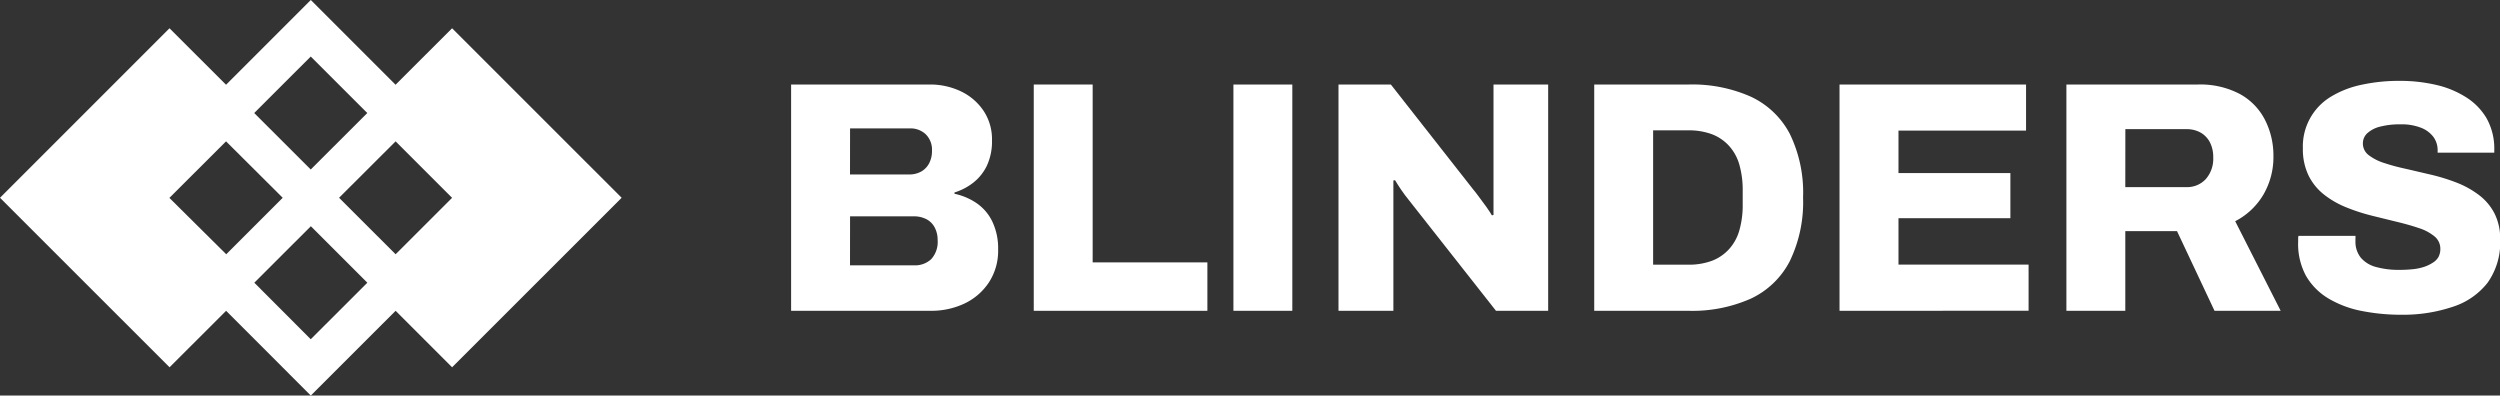
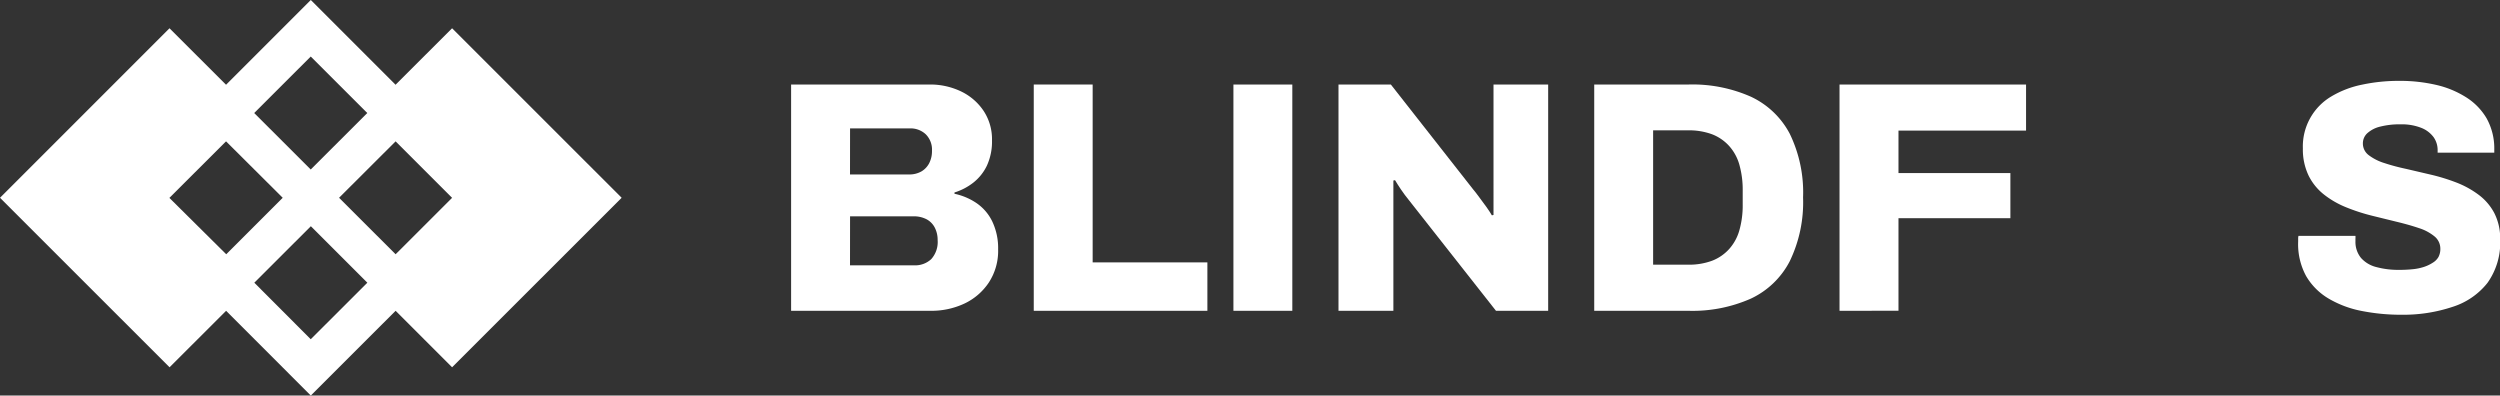
<svg xmlns="http://www.w3.org/2000/svg" viewBox="0 0 424.47 67.16">
  <rect x="0" y="0" width="424.47" height="67.16" fill="#333333" stroke="none" />
  <defs>
    <style>.cls-1{fill:#fff;}</style>
  </defs>
  <title>1tintaw_grupo</title>
  <g id="Capa_2" data-name="Capa 2">
    <g id="ESTILOS">
      <path class="cls-1" d="M76.76,4.8l-9.6,9.59L52.77,0,38.38,14.39,28.78,4.8,0,33.58,28.79,62.36l9.6-9.59L52.77,67.16,67.17,52.77l9.59,9.59,28.79-28.78Zm-24,4.8,9.6,9.59-9.6,9.59-9.6-9.59Zm-24,24L38.38,24,48,33.58l-9.59,9.59Zm24,24L43.18,48l9.6-9.59L62.37,48ZM67.17,43.17l-9.6-9.59L67.17,24l9.59,9.59Z" />
      <path class="cls-1" d="M134.32,52.77V14.35h23.48a12.07,12.07,0,0,1,5.37,1.17,9.58,9.58,0,0,1,3.83,3.3,8.72,8.72,0,0,1,1.43,5,9.8,9.8,0,0,1-.87,4.31A8.12,8.12,0,0,1,165.27,31a10,10,0,0,1-3.21,1.68v.22a10.55,10.55,0,0,1,3.75,1.59,8,8,0,0,1,2.66,3.1,10.56,10.56,0,0,1,1,4.75A9.8,9.8,0,0,1,167.87,48a10.2,10.2,0,0,1-4.14,3.55A13.17,13.17,0,0,1,158,52.77Zm10-23.15h10a4.11,4.11,0,0,0,2.1-.5,3.45,3.45,0,0,0,1.34-1.4,4.47,4.47,0,0,0,.48-2.12,3.67,3.67,0,0,0-1.06-2.8,3.75,3.75,0,0,0-2.68-1H144.33Zm0,15.43h10.9A4,4,0,0,0,158.11,44a4.34,4.34,0,0,0,1.09-3.24,4.52,4.52,0,0,0-.48-2.1,3.34,3.34,0,0,0-1.4-1.43,4.68,4.68,0,0,0-2.26-.5H144.33Z" />
      <path class="cls-1" d="M175.52,52.77V14.35h10V44.55H205v8.22Z" />
      <path class="cls-1" d="M209.42,52.77V14.35h10V52.77Z" />
      <path class="cls-1" d="M227.26,52.77V14.35h8.89l14,17.84q.39.45,1,1.29t1.26,1.71q.61.87.89,1.37l.28-.06V14.35h9.28V52.77H254L239.23,34q-.73-.89-1.37-1.84t-1-1.57l-.28.06V52.77Z" />
      <path class="cls-1" d="M270.68,52.77V14.35h16a24.47,24.47,0,0,1,10.6,2.07,14.29,14.29,0,0,1,6.6,6.29,22.79,22.79,0,0,1,2.26,10.82,23,23,0,0,1-2.26,10.82,14.22,14.22,0,0,1-6.6,6.35,24.46,24.46,0,0,1-10.6,2.07Zm10-7.83h5.93a11.28,11.28,0,0,0,4.08-.67,7.57,7.57,0,0,0,2.91-2,8,8,0,0,0,1.73-3.19,15.46,15.46,0,0,0,.56-4.36V32.41a15.7,15.7,0,0,0-.56-4.42,8,8,0,0,0-1.73-3.19,7.59,7.59,0,0,0-2.91-2,11.28,11.28,0,0,0-4.08-.67h-5.93Z" />
-       <path class="cls-1" d="M312.33,52.77V14.35H344v7.83H322.34v7.21h19v7.66h-19v7.88h22.09v7.83Z" />
-       <path class="cls-1" d="M350.85,52.77V14.35h22.31a14.39,14.39,0,0,1,7.1,1.59,10.37,10.37,0,0,1,4.28,4.36A13.29,13.29,0,0,1,386,26.49a12.65,12.65,0,0,1-1.71,6.57,11.86,11.86,0,0,1-4.78,4.5l7.72,15.21H376l-6.37-13.53h-8.78V52.77Zm10-21h10.34a4.3,4.3,0,0,0,3.33-1.37,5.2,5.2,0,0,0,1.26-3.66,5.47,5.47,0,0,0-.56-2.57,4.06,4.06,0,0,0-1.57-1.65,4.82,4.82,0,0,0-2.46-.59H360.86Z" />
+       <path class="cls-1" d="M312.33,52.77V14.35H344v7.83H322.34v7.21h19v7.66h-19v7.88v7.83Z" />
      <path class="cls-1" d="M407.86,53.44A34.47,34.47,0,0,1,401,52.8a17.64,17.64,0,0,1-5.62-2.1,10.75,10.75,0,0,1-3.83-3.83A11.34,11.34,0,0,1,390.2,41v-.5a1.44,1.44,0,0,1,.06-.45h9.67a4,4,0,0,1,0,.42,3.92,3.92,0,0,0,0,.42,4.31,4.31,0,0,0,.92,2.88,5.13,5.13,0,0,0,2.6,1.57,14.4,14.4,0,0,0,3.91.48,21.78,21.78,0,0,0,2.29-.11,9,9,0,0,0,1.9-.39,6.42,6.42,0,0,0,1.48-.7,2.71,2.71,0,0,0,1-1,2.92,2.92,0,0,0,.31-1.37,2.68,2.68,0,0,0-1-2.12,7.93,7.93,0,0,0-2.63-1.4q-1.65-.56-3.72-1.06l-4.31-1.06a32.19,32.19,0,0,1-4.3-1.4,15.36,15.36,0,0,1-3.72-2.12A9.4,9.4,0,0,1,392,29.87a10.22,10.22,0,0,1-1-4.67,9.85,9.85,0,0,1,4.84-8.83,16.55,16.55,0,0,1,5.23-2,29.75,29.75,0,0,1,6.32-.64,27.19,27.19,0,0,1,6.18.67,16.33,16.33,0,0,1,5.12,2.1,10.53,10.53,0,0,1,3.5,3.58,10.48,10.48,0,0,1,1.31,5.17v.67h-9.62v-.39a3.8,3.8,0,0,0-.7-2.26,4.76,4.76,0,0,0-2.1-1.57,9,9,0,0,0-3.47-.59,13.39,13.39,0,0,0-3.49.39,5,5,0,0,0-2.18,1.12,2.32,2.32,0,0,0-.75,1.73,2.46,2.46,0,0,0,1,2,8.56,8.56,0,0,0,2.66,1.34q1.68.56,3.75,1l4.28,1A33.09,33.09,0,0,1,417.09,31a15.85,15.85,0,0,1,3.75,2.07,9.27,9.27,0,0,1,2.66,3.1,9.45,9.45,0,0,1,1,4.47,11.78,11.78,0,0,1-2.15,7.38,12.23,12.23,0,0,1-5.93,4.08A26.35,26.35,0,0,1,407.86,53.44Z" />
    </g>
  </g>
</svg>